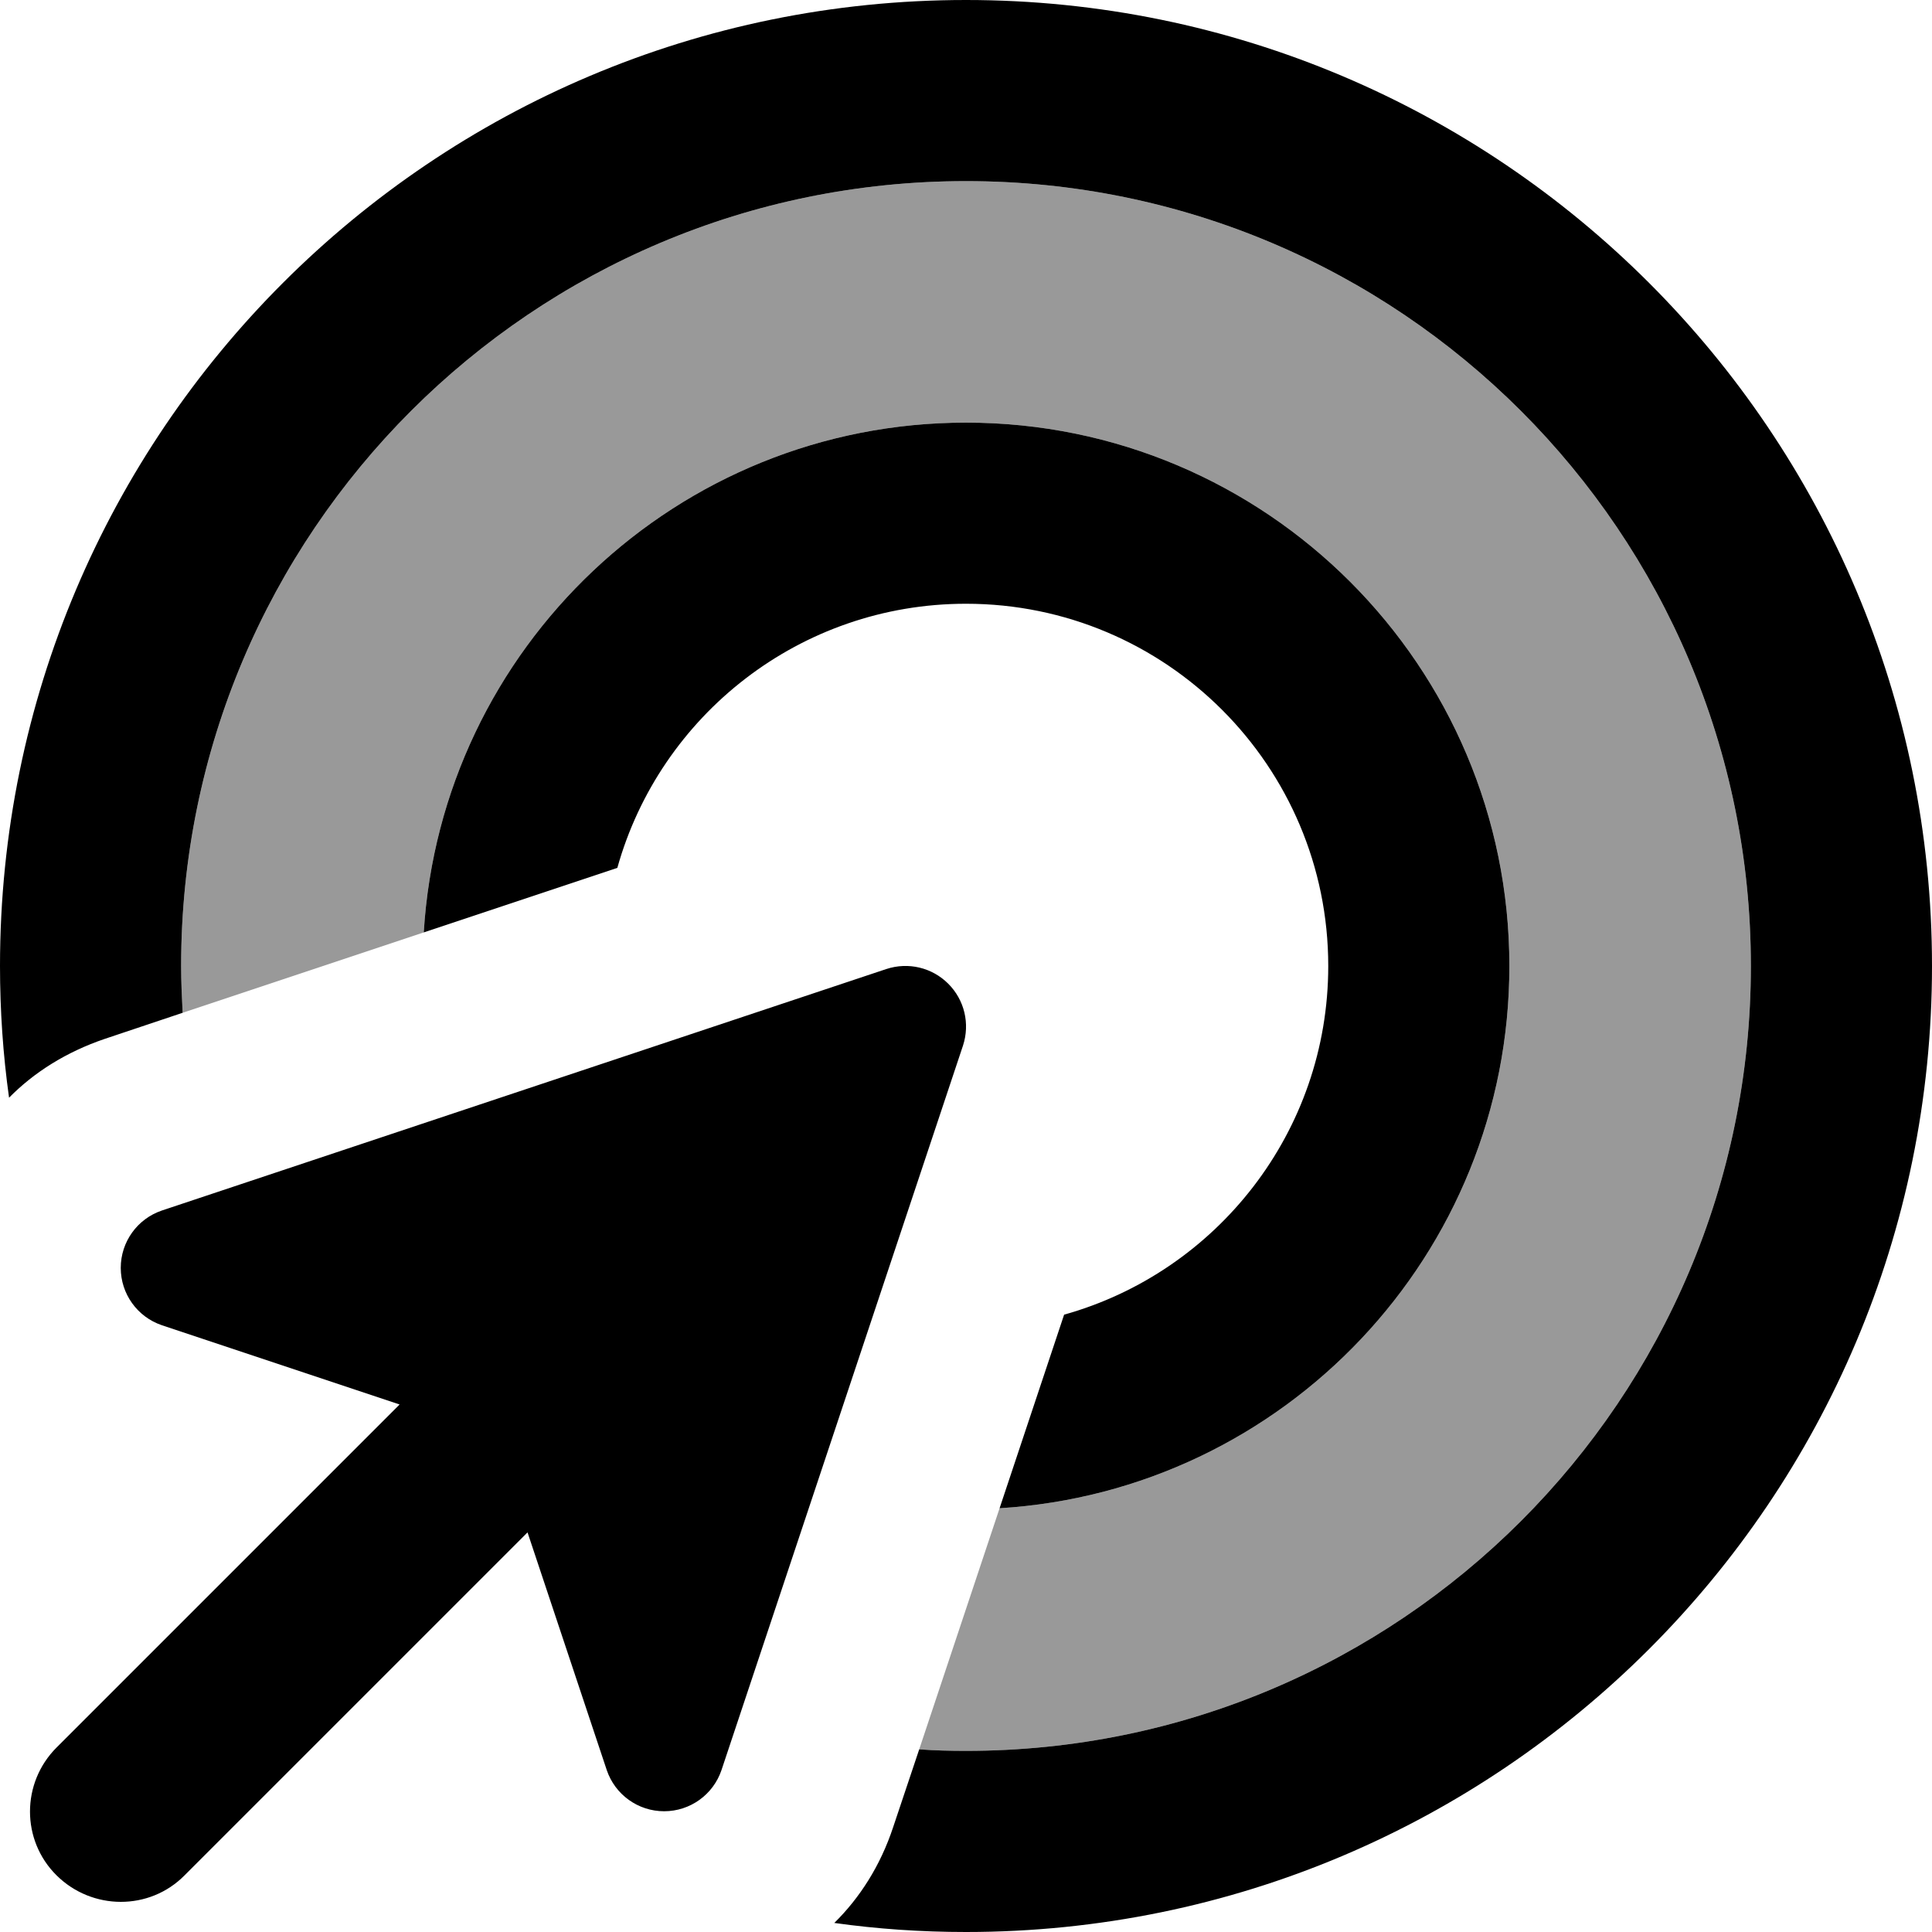
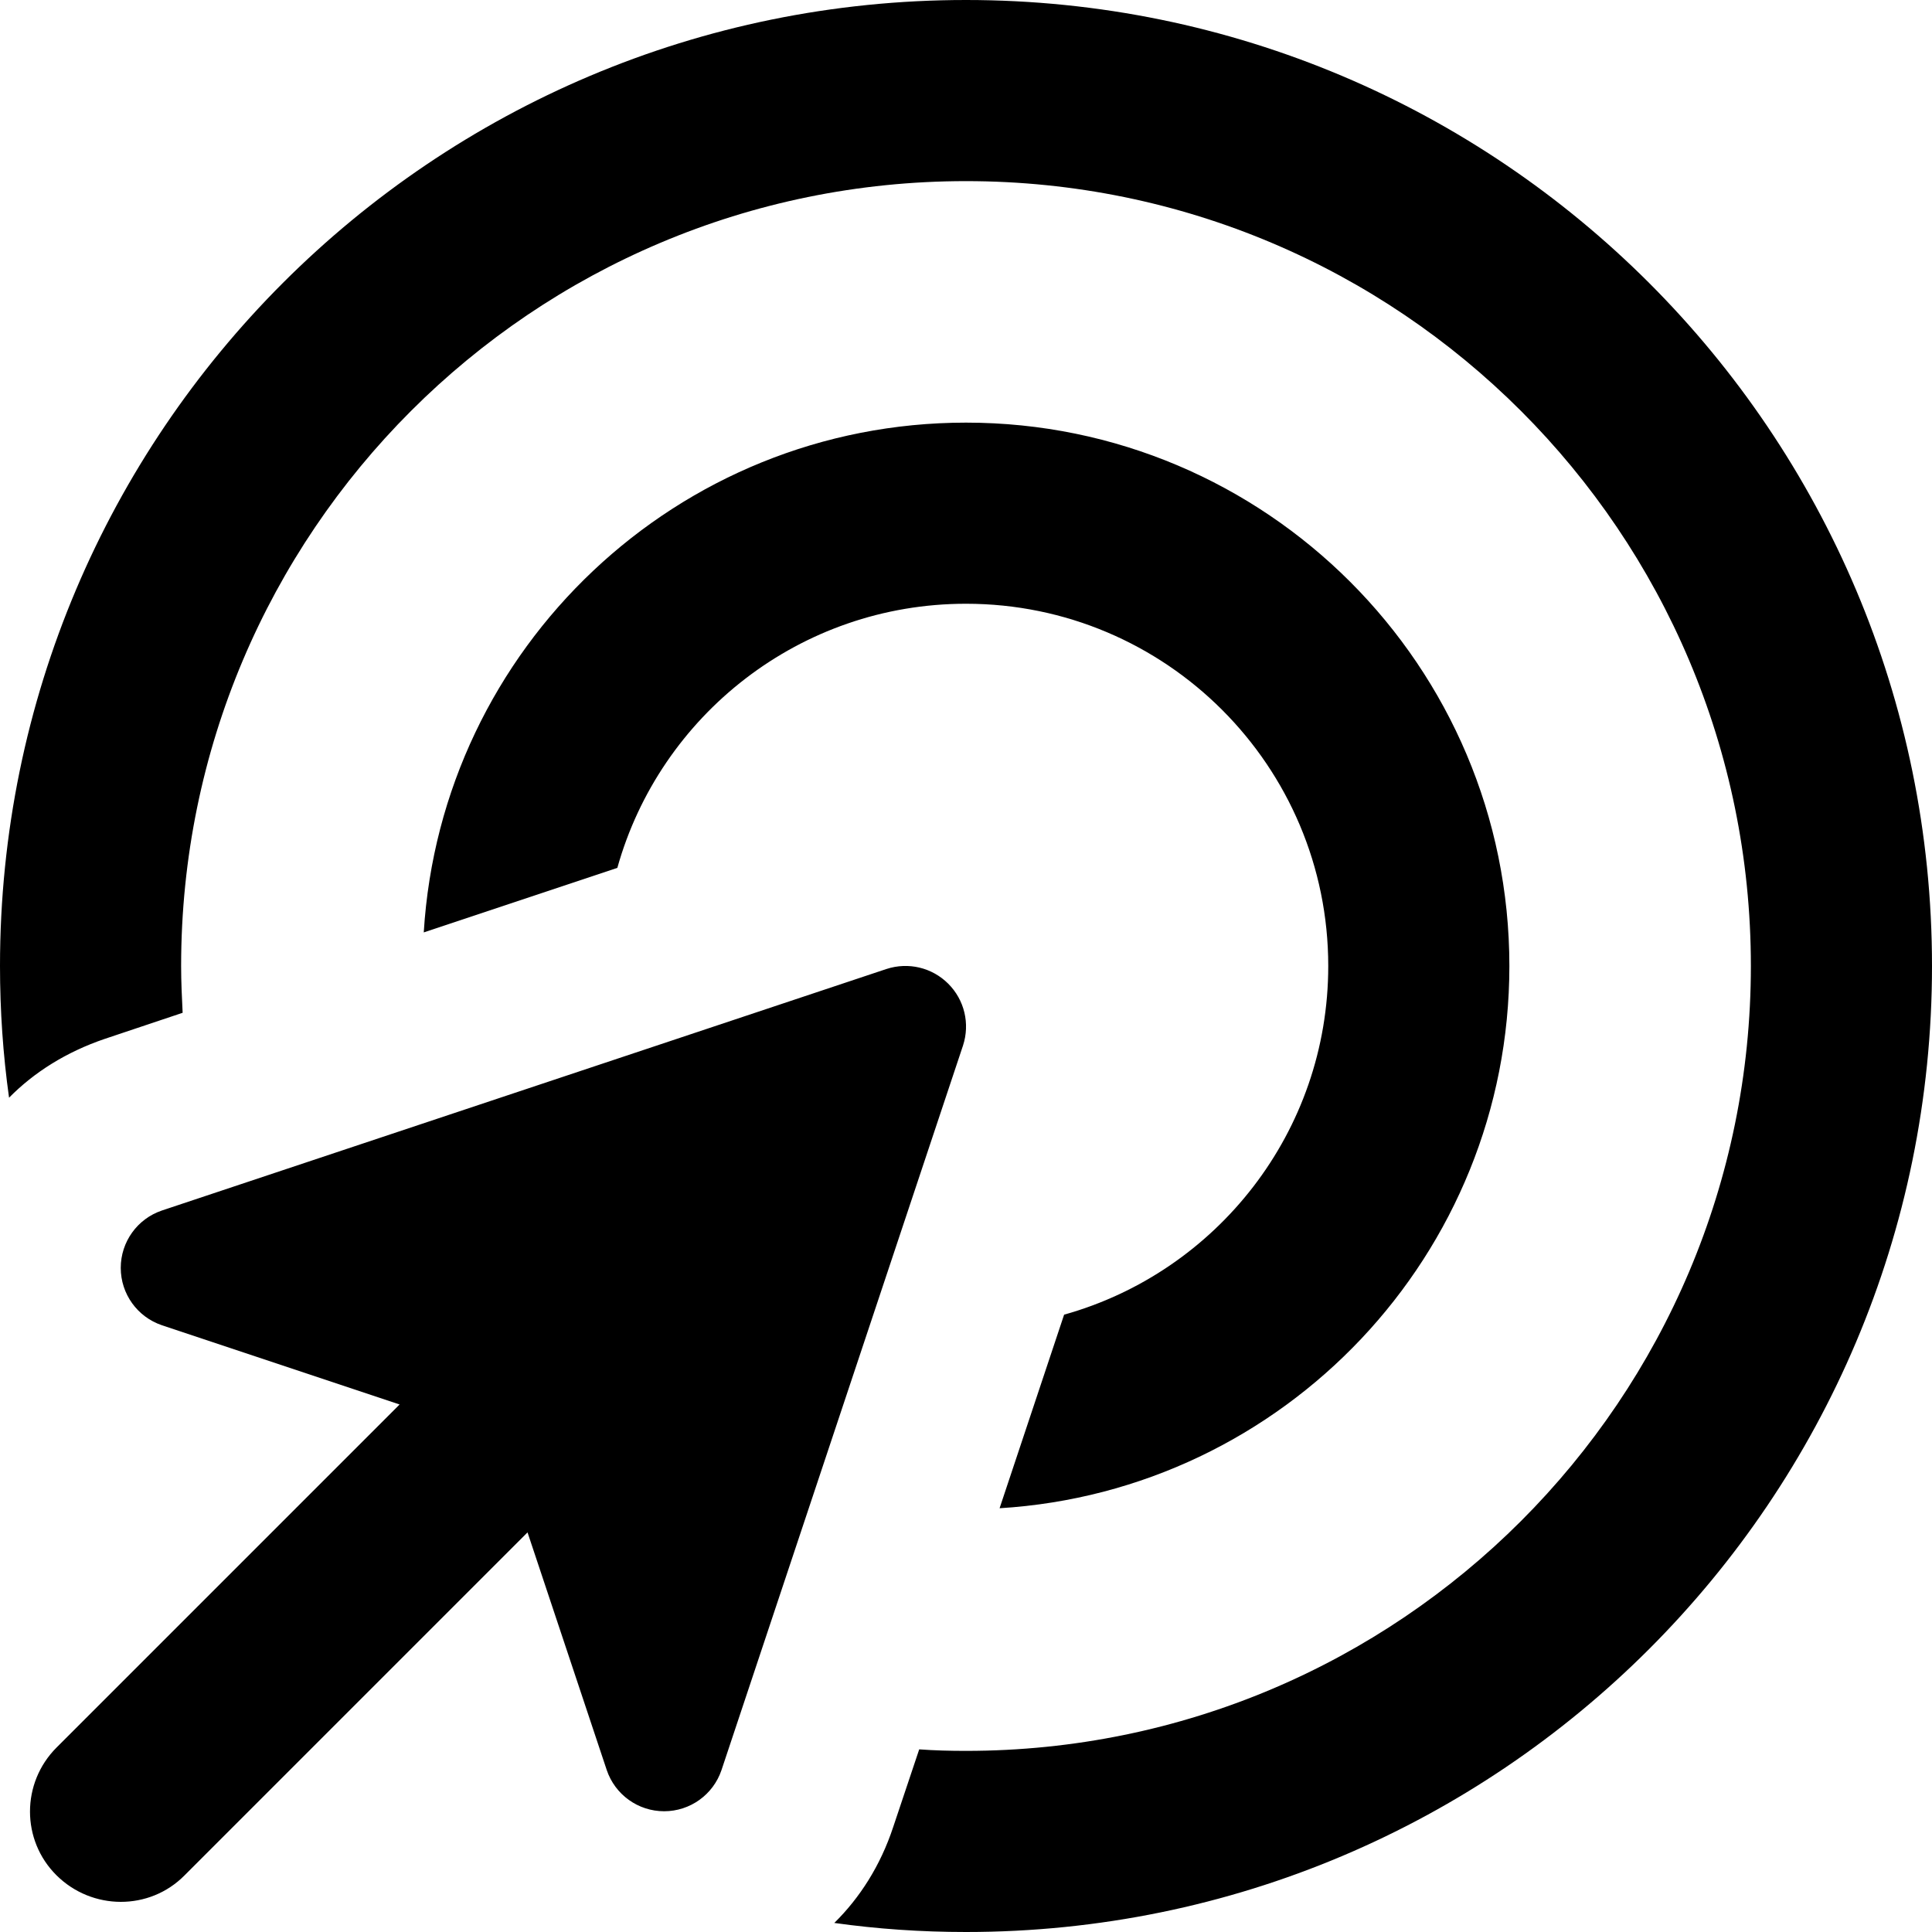
<svg xmlns="http://www.w3.org/2000/svg" viewBox="0 0 512 512">
-   <path style="fill:currentColor;opacity:.4" d="M48 256C48 141.1 141.1 48 256 48s208 93.1 208 208-93.1 208-208 208c-4.2 0-8.3-.1-12.4-.4 7.1-21.3 14.2-42.6 21.3-63.9 75.4-4.6 135.1-67.2 135.1-143.7 0-79.5-64.5-144-144-144-76.5 0-139.1 59.7-143.7 135.1-21.3 7.1-42.6 14.2-63.9 21.3-.2-4.1-.4-8.2-.4-12.4z" />
  <path style="fill:currentColor;opacity:1" d="M464 256c0 114.9-93.1 208-208 208-4.2 0-8.3-.1-12.4-.4l-6.9 20.6c-3.4 10.3-8.9 18.8-15.6 25.4 11.4 1.6 23 2.4 34.9 2.4 141.4 0 256-114.6 256-256S397.4 0 256 0 0 114.6 0 256c0 11.8 .8 23.5 2.4 34.9 6.6-6.7 15.1-12.1 25.4-15.6l20.6-6.9c-.2-4.1-.4-8.2-.4-12.4 0-114.9 93.1-208 208-208s208 93.1 208 208zm-64 0c0-79.5-64.5-144-144-144-76.5 0-139.1 59.7-143.7 135.1L163.6 230c11.3-40.4 48.4-70 92.4-70 53 0 96 43 96 96 0 44-29.6 81.1-70 92.4l-17.1 51.3C340.3 395.1 400 332.5 400 256zM255.2 277.1c1.9-5.8 .4-12.1-3.9-16.4s-10.6-5.8-16.4-3.9l-192 64C36.4 323 32 329.1 32 336s4.4 13 10.9 15.2l63 21-90.9 90.9c-9.4 9.4-9.4 24.6 0 33.9s24.6 9.4 33.9 0l90.9-90.9 21 63c2.2 6.5 8.3 10.9 15.2 10.9s13-4.4 15.2-10.9l64-192z" />
</svg>